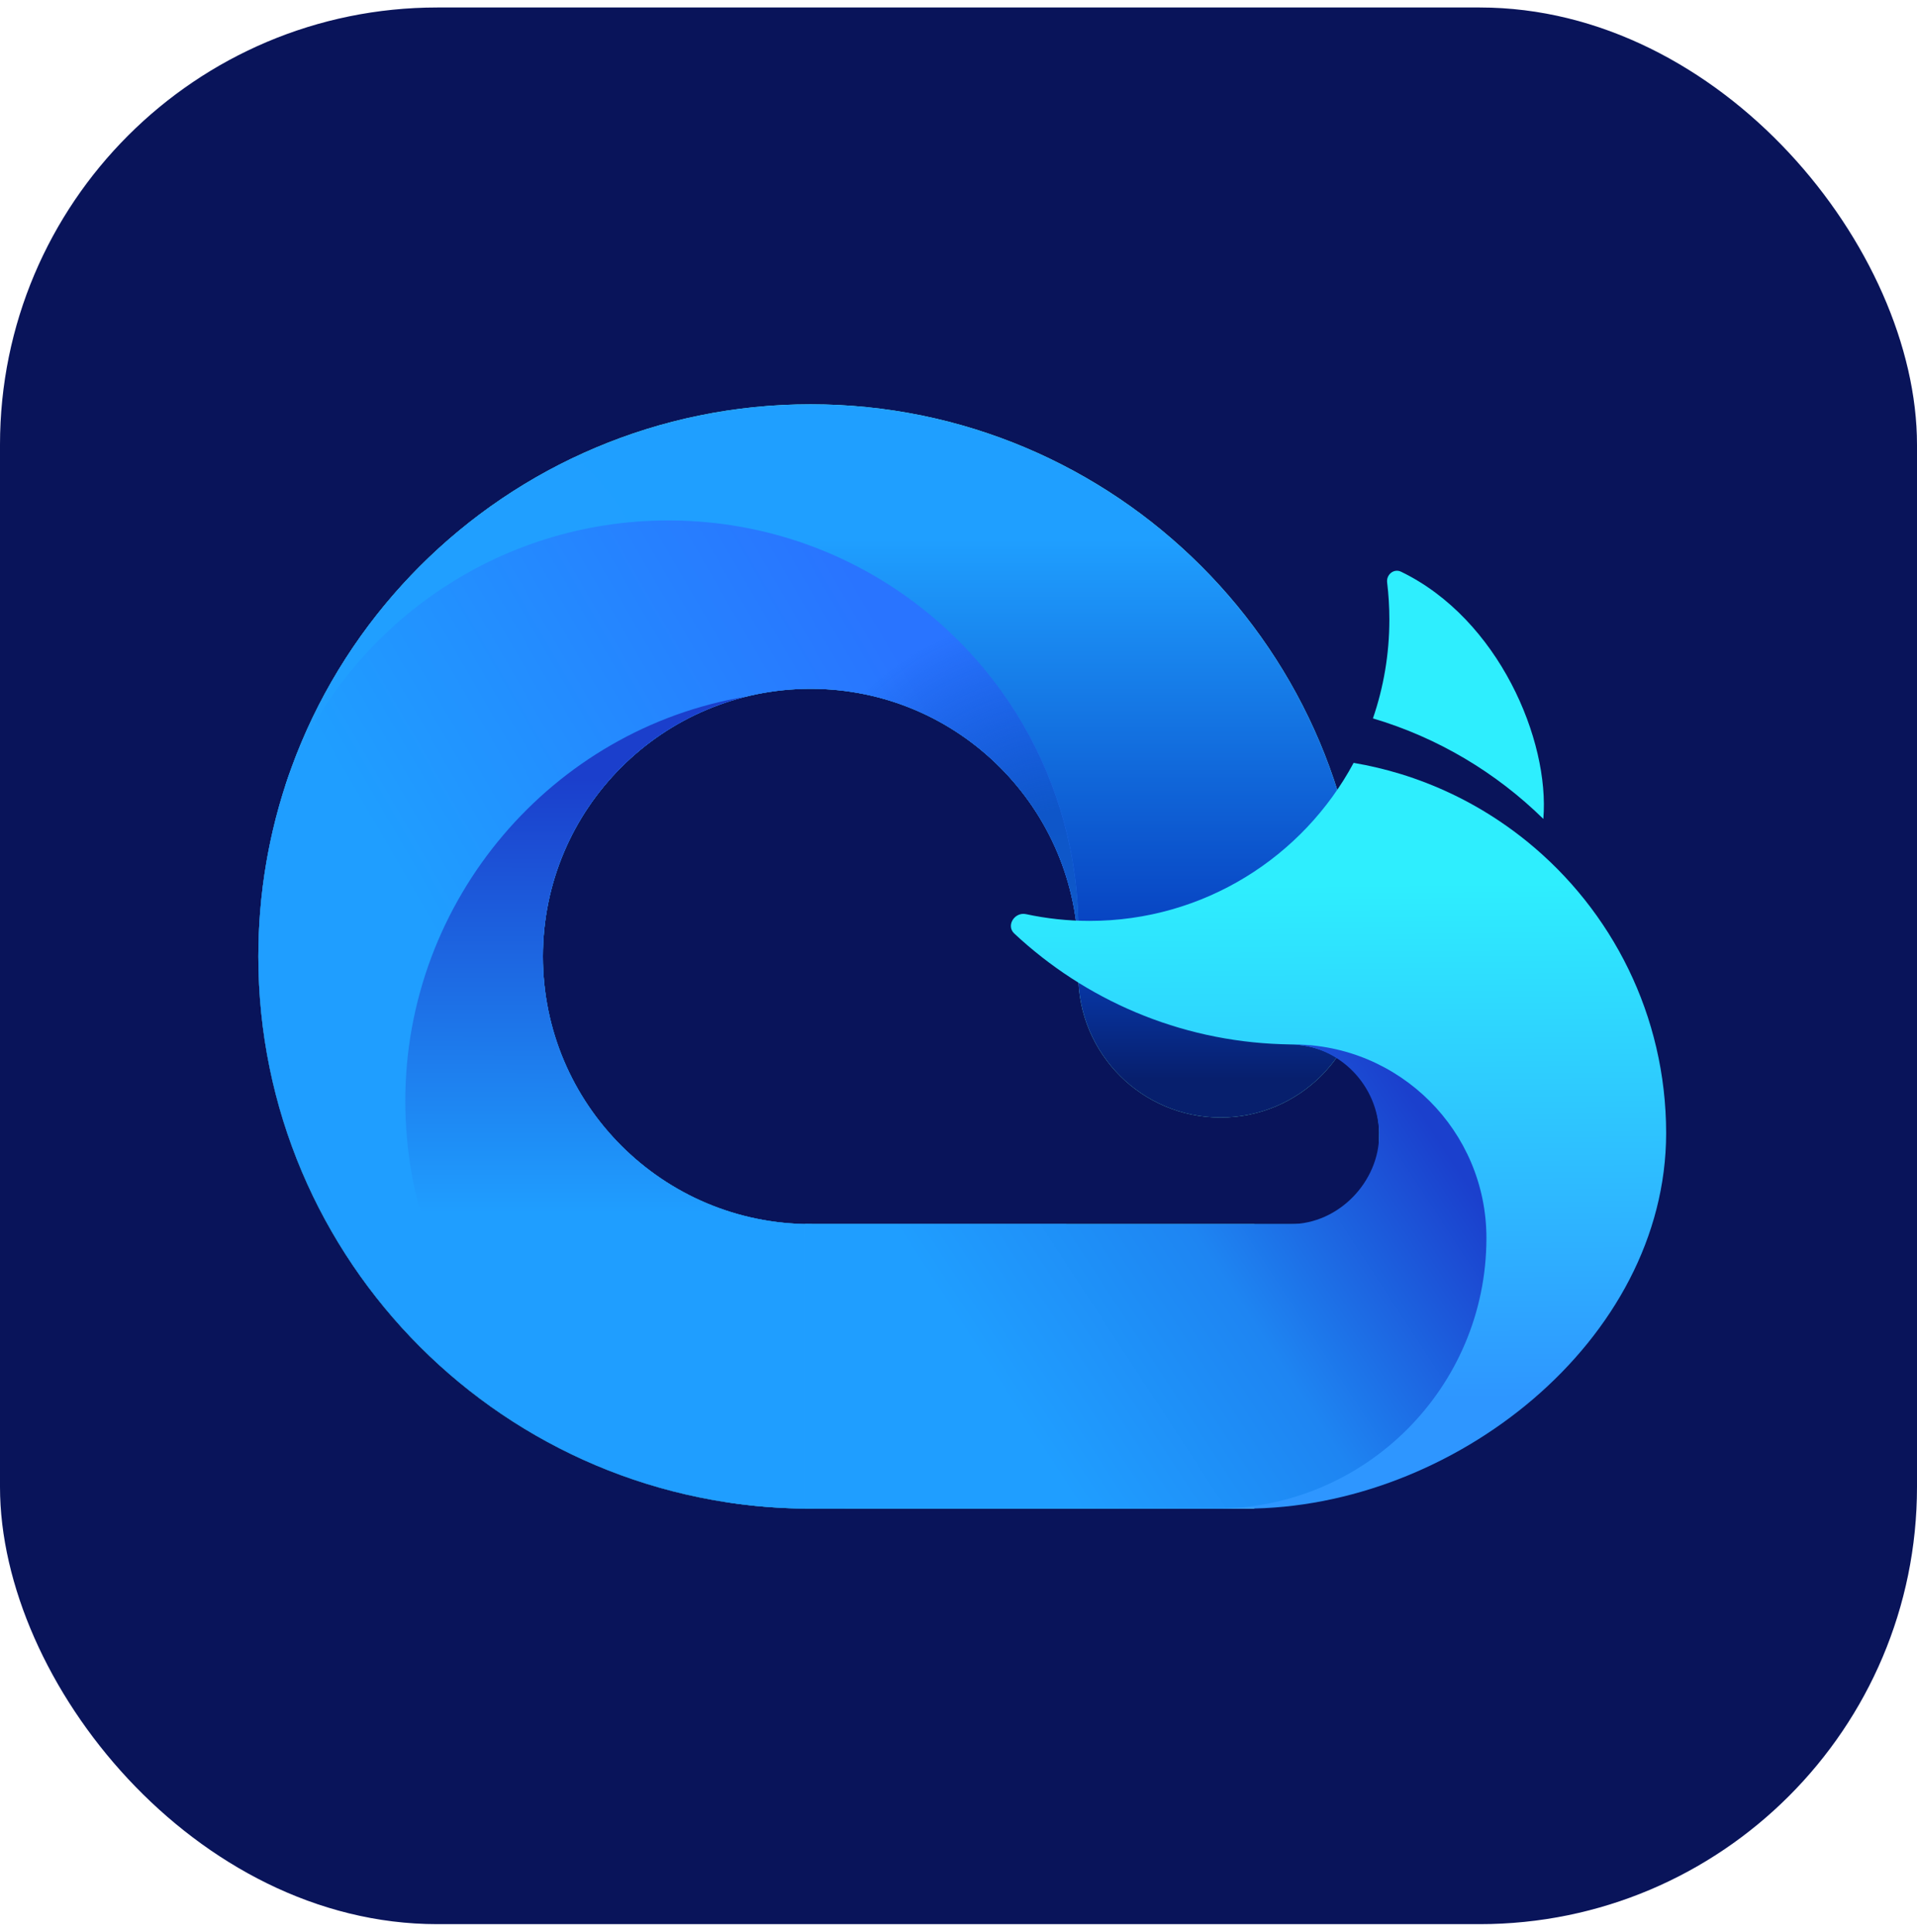
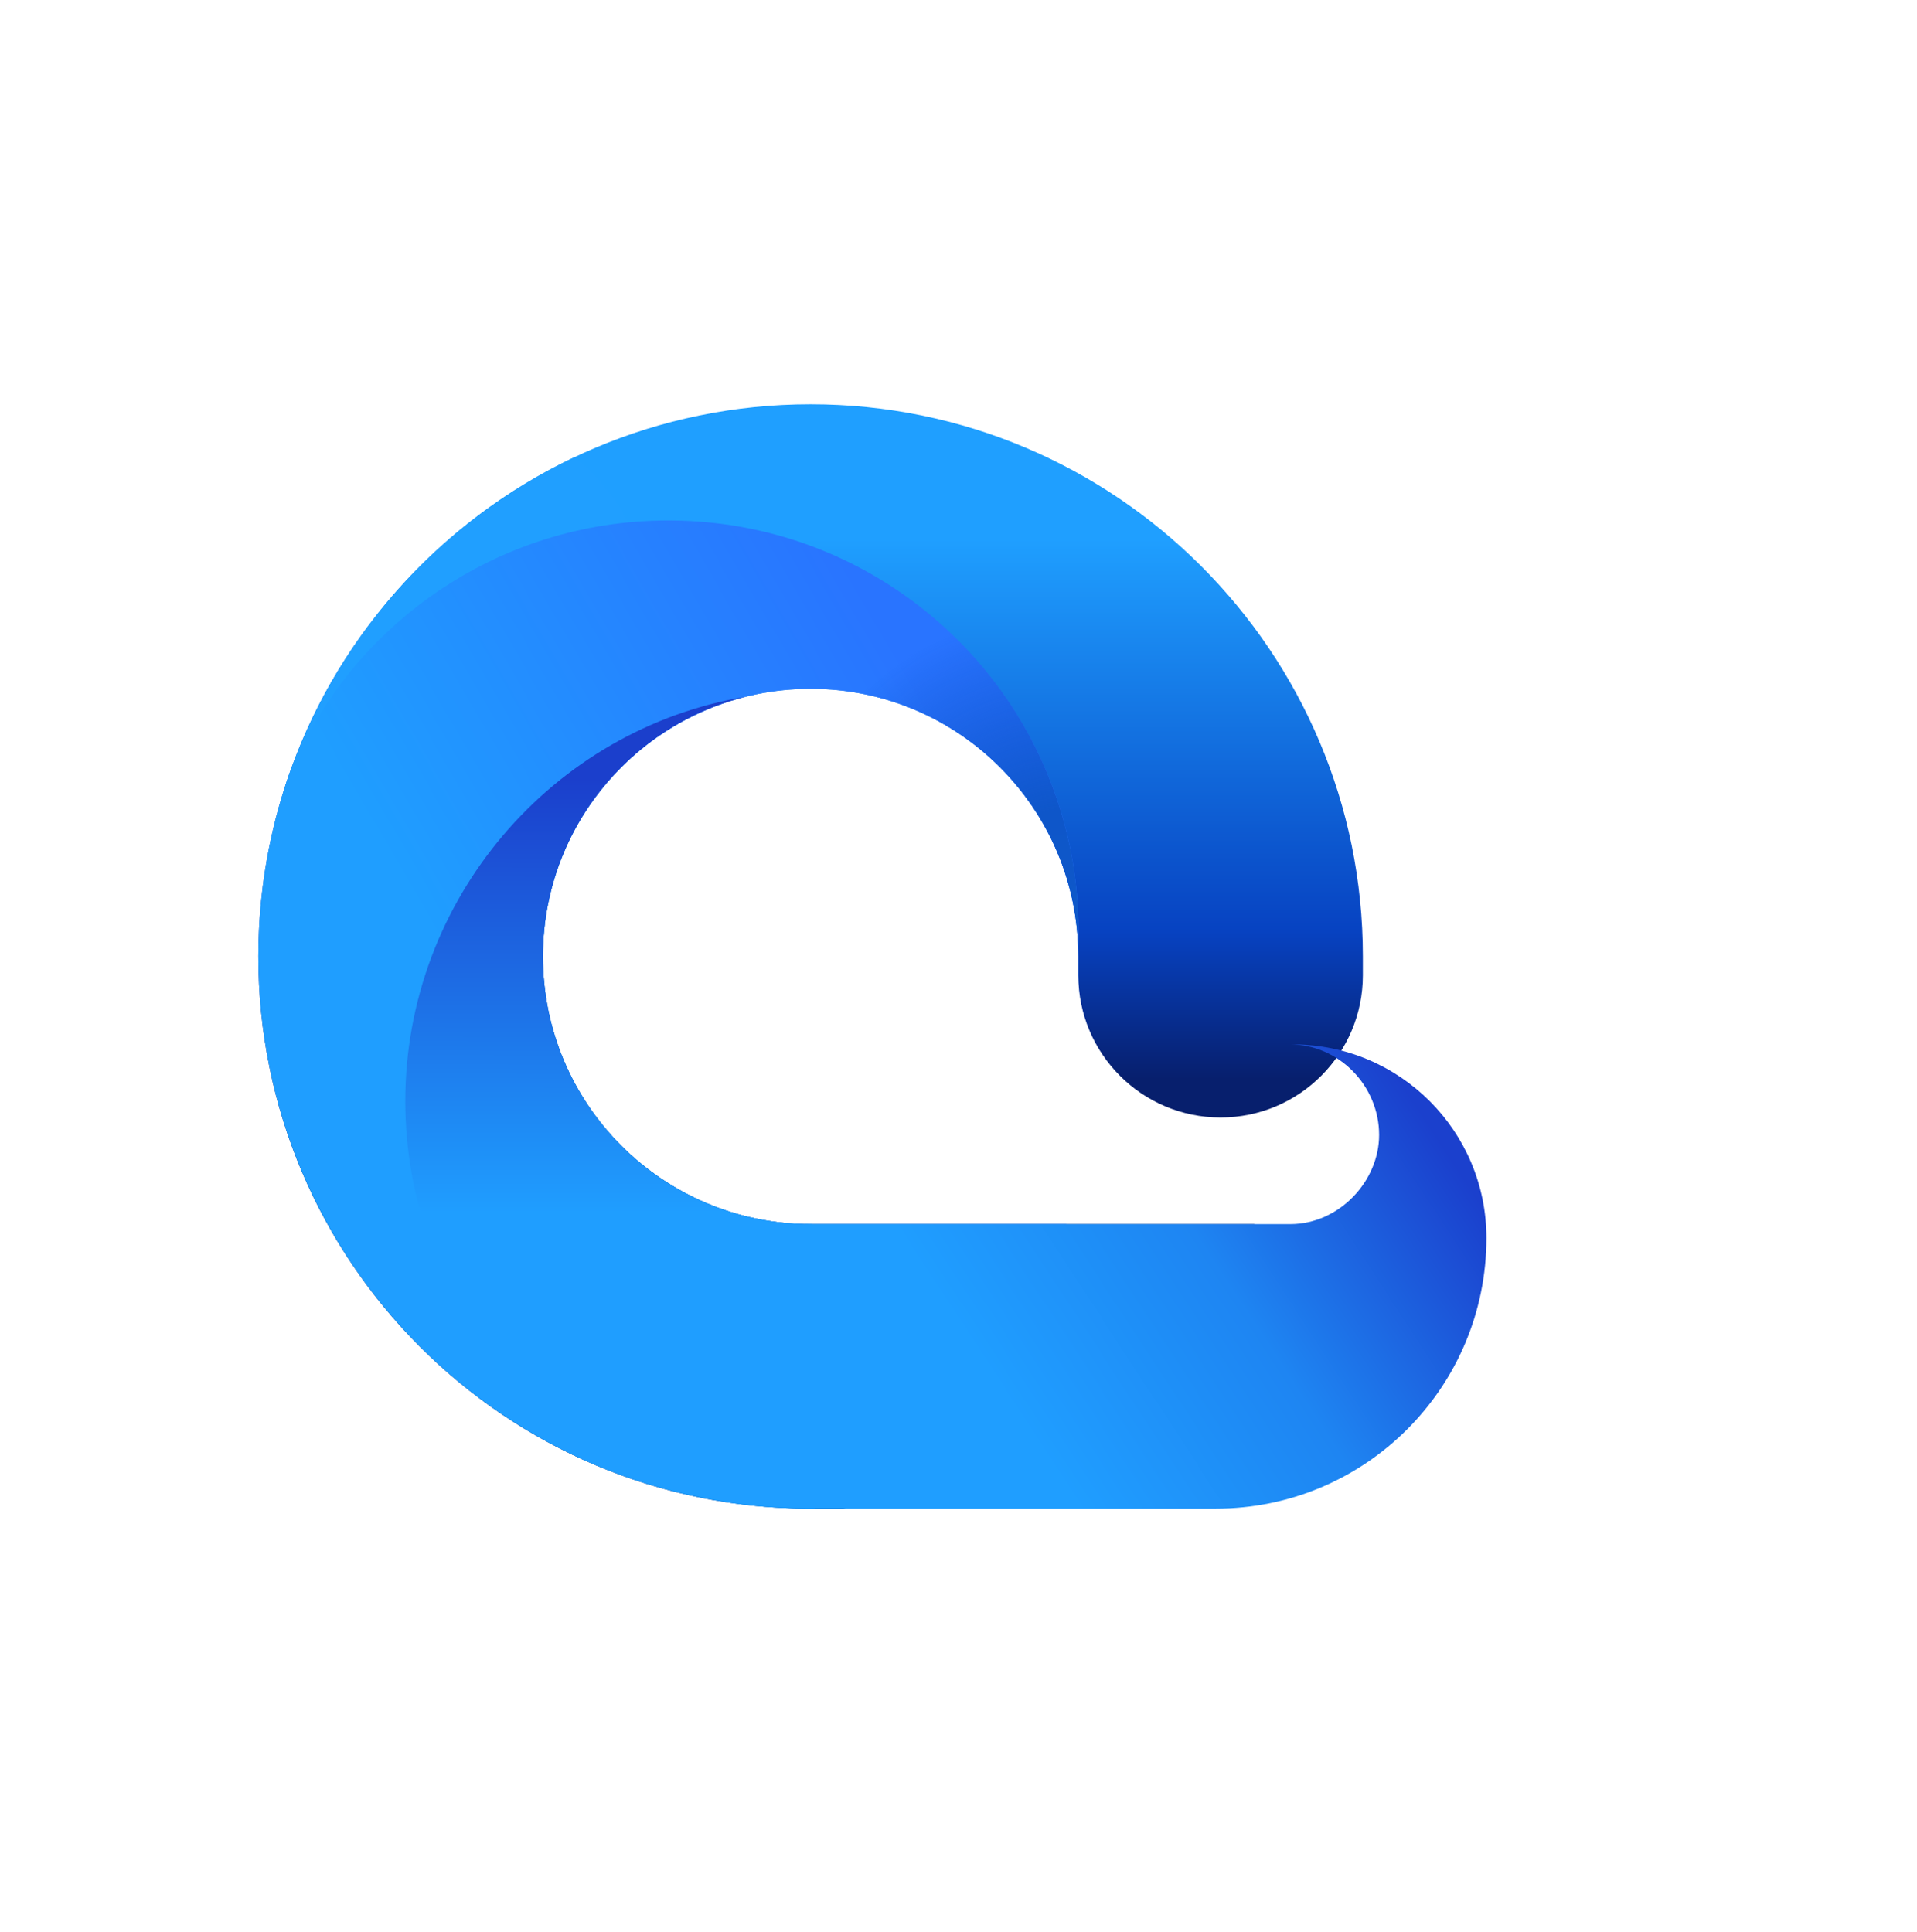
<svg xmlns="http://www.w3.org/2000/svg" width="128" height="129" viewBox="0 0 128 129" fill="none" class="wsc-svg-logo-inclowdz-square">
  <g filter="url(#inclowdz-square-filter0_i)">
-     <rect y="0.5" width="128" height="128" rx="29.2" fill="#09145A" />
-     <path d="M36.25 63.875C36.25 54.003 44.253 46 54.125 46C63.997 46 72 54.003 72 63.875V65.13C72 70.376 76.253 74.63 81.5 74.63C86.747 74.63 91 70.376 91 65.13V63.875C91 43.509 74.49 27 54.125 27C33.759 27 17.25 43.509 17.25 63.875C17.25 84.24 33.759 100.75 54.125 100.75C54.167 100.75 54.208 100.75 54.25 100.749V100.75H83.75V81.75H54.25V81.751C54.208 81.75 54.167 81.75 54.125 81.75C44.253 81.75 36.25 73.747 36.25 63.875Z" fill="#80F7D4" />
    <path d="M56.318 100.75H54.25V100.749C54.208 100.75 54.166 100.75 54.125 100.75C33.759 100.75 17.25 84.24 17.25 63.875C17.25 43.509 33.759 27 54.125 27C74.49 27 91 43.509 91 63.875V65.13C91 70.376 86.746 74.63 81.5 74.63C76.253 74.63 72 70.376 72 65.13V63.875C72 54.003 63.997 46 54.125 46C44.253 46 36.25 54.003 36.25 63.875C36.25 73.747 44.253 81.75 54.125 81.75C54.166 81.75 54.208 81.75 54.25 81.751V81.75H83.75V82.207C77.232 91.331 67.556 98.045 56.318 100.75Z" fill="url(#inclowdz-square-paint0_linear)" />
-     <path d="M29.114 56.432C25.219 56.432 21.681 54.907 19.063 52.422C22.22 42.749 29.27 34.835 38.362 30.529C41.63 33.207 43.716 37.275 43.716 41.83C43.716 49.895 37.178 56.432 29.114 56.432Z" fill="#209FFF" />
+     <path d="M29.114 56.432C25.219 56.432 21.681 54.907 19.063 52.422C22.22 42.749 29.27 34.835 38.362 30.529C41.63 33.207 43.716 37.275 43.716 41.83C43.716 49.895 37.178 56.432 29.114 56.432" fill="#209FFF" />
    <path d="M54.125 46C44.253 46 36.25 54.003 36.25 63.875C36.25 73.747 44.253 81.75 54.125 81.75C54.166 81.75 54.208 81.75 54.25 81.751V81.75H71.204C69.034 90.504 62.652 97.596 54.332 100.75H54.25V100.749C54.208 100.75 54.166 100.75 54.125 100.75C33.759 100.75 17.25 84.24 17.25 63.875C17.25 59.62 17.97 55.534 19.296 51.731C23.392 41.77 33.191 34.757 44.628 34.757C59.749 34.757 72.007 47.015 72.007 62.136V65.505C72.002 65.38 72 65.255 72 65.13V63.875C72 54.003 63.997 46 54.125 46Z" fill="url(#inclowdz-square-paint1_linear)" />
    <path d="M51.241 46.231C52.18 46.079 53.143 46 54.125 46C63.997 46 72 54.003 72 63.875V65.13C72 65.255 72.002 65.38 72.007 65.505V62.136C72.007 52.076 66.582 43.284 58.497 38.525C55.432 40.372 52.913 43.042 51.241 46.231Z" fill="url(#inclowdz-square-paint2_radial)" />
    <path d="M49.785 46.53C42.01 48.47 36.25 55.5 36.25 63.875C36.25 73.747 44.253 81.75 54.125 81.75C54.154 81.75 54.182 81.75 54.211 81.75V100.75C54.182 100.75 54.154 100.75 54.125 100.75C52.288 100.75 50.482 100.616 48.717 100.356C36.356 97.772 27.061 86.656 27.061 73.544C27.061 60.056 36.895 48.681 49.785 46.53Z" fill="url(#inclowdz-square-paint3_linear)" />
-     <path d="M103.05 54.689C99.902 51.599 96.012 49.264 91.672 47.977C92.383 45.906 92.769 43.685 92.769 41.373C92.769 40.536 92.719 39.71 92.62 38.899C92.556 38.371 93.071 37.949 93.55 38.181C100.076 41.339 103.486 49.453 103.05 54.689Z" fill="url(#inclowdz-square-paint4_linear)" />
-     <path d="M67.724 62.343C67.156 61.812 67.749 60.885 68.509 61.049C69.876 61.344 71.295 61.5 72.75 61.5C80.379 61.5 87.01 57.228 90.383 50.946C91.451 51.128 92.497 51.377 93.515 51.688C95.873 52.411 98.083 53.471 100.088 54.813C100.741 55.249 101.372 55.716 101.98 56.21C107.633 60.809 111.245 67.818 111.25 75.672V75.674C111.241 89.541 97.012 100.75 83.153 100.75H53.755V81.75H86.153C89.25 81.75 92.085 81.75 92.085 75.658C92.085 72.385 89.411 69.75 86.125 69.75C85.942 69.75 85.76 69.745 85.579 69.735C78.683 69.508 72.43 66.742 67.724 62.343Z" fill="url(#inclowdz-square-paint5_linear)" />
    <path d="M53.755 100.75H81.177C91.159 100.75 99.25 92.659 99.25 82.677C99.25 75.538 93.462 69.75 86.323 69.75H83.764L86.125 69.75C89.411 69.75 92.085 72.521 92.085 75.794C92.085 78.875 89.425 81.75 86.153 81.75H53.755V100.75Z" fill="url(#inclowdz-square-paint6_linear)" />
  </g>
  <defs>
    <filter id="inclowdz-square-filter0_i" x="0" y="0.5" width="128" height="128" filterUnits="userSpaceOnUse" color-interpolation-filters="sRGB">
      <feFlood flood-opacity="0" result="BackgroundImageFix" />
      <feBlend mode="normal" in="SourceGraphic" in2="BackgroundImageFix" result="shape" />
      <feColorMatrix in="SourceAlpha" type="matrix" values="0 0 0 0 0 0 0 0 0 0 0 0 0 0 0 0 0 0 127 0" result="hardAlpha" />
      <feOffset />
      <feGaussianBlur stdDeviation="0.5" />
      <feComposite in2="hardAlpha" operator="arithmetic" k2="-1" k3="1" />
      <feColorMatrix type="matrix" values="0 0 0 0 0 0 0 0 0 0 0 0 0 0 0 0 0 0 0.24 0" />
      <feBlend mode="darken" in2="shape" result="effect1_innerShadow" />
    </filter>
    <linearGradient id="inclowdz-square-paint0_linear" x1="45.313" y1="36.012" x2="45.313" y2="72.061" gradientUnits="userSpaceOnUse">
      <stop stop-color="#1F9FFF" />
      <stop offset="0.728" stop-color="#0742C1" />
      <stop offset="1" stop-color="#071F6D" />
    </linearGradient>
    <linearGradient id="inclowdz-square-paint1_linear" x1="58.888" y1="41.604" x2="27.419" y2="59.895" gradientUnits="userSpaceOnUse">
      <stop stop-color="#2974FF" />
      <stop offset="1" stop-color="#1F9EFF" />
    </linearGradient>
    <radialGradient id="inclowdz-square-paint2_radial" cx="0" cy="0" r="1" gradientUnits="userSpaceOnUse" gradientTransform="translate(71.375 60.75) rotate(-125.372) scale(20.082 19.35)">
      <stop stop-color="#0E58C9" />
      <stop offset="0.333" stop-color="#0E56C9" />
      <stop offset="1" stop-color="#0A4BC8" stop-opacity="0" />
    </radialGradient>
    <linearGradient id="inclowdz-square-paint3_linear" x1="40.75" y1="51.983" x2="40.636" y2="100.922" gradientUnits="userSpaceOnUse">
      <stop stop-color="#1B3FCC" />
      <stop offset="0.594" stop-color="#1F9EFF" />
    </linearGradient>
    <linearGradient id="inclowdz-square-paint4_linear" x1="83.187" y1="53.5" x2="83.573" y2="95.746" gradientUnits="userSpaceOnUse">
      <stop offset="0.133" stop-color="#2EEEFE" />
      <stop offset="0.947" stop-color="#2E96FF" />
    </linearGradient>
    <linearGradient id="inclowdz-square-paint5_linear" x1="83.187" y1="53.5" x2="83.573" y2="95.746" gradientUnits="userSpaceOnUse">
      <stop offset="0.133" stop-color="#2EEEFE" />
      <stop offset="0.947" stop-color="#2E96FF" />
    </linearGradient>
    <linearGradient id="inclowdz-square-paint6_linear" x1="94.329" y1="73.402" x2="66.147" y2="91.819" gradientUnits="userSpaceOnUse">
      <stop stop-color="#1B40CD" />
      <stop offset="0.508" stop-color="#1E85F2" />
      <stop offset="1" stop-color="#1F9EFF" />
    </linearGradient>
  </defs>
</svg>